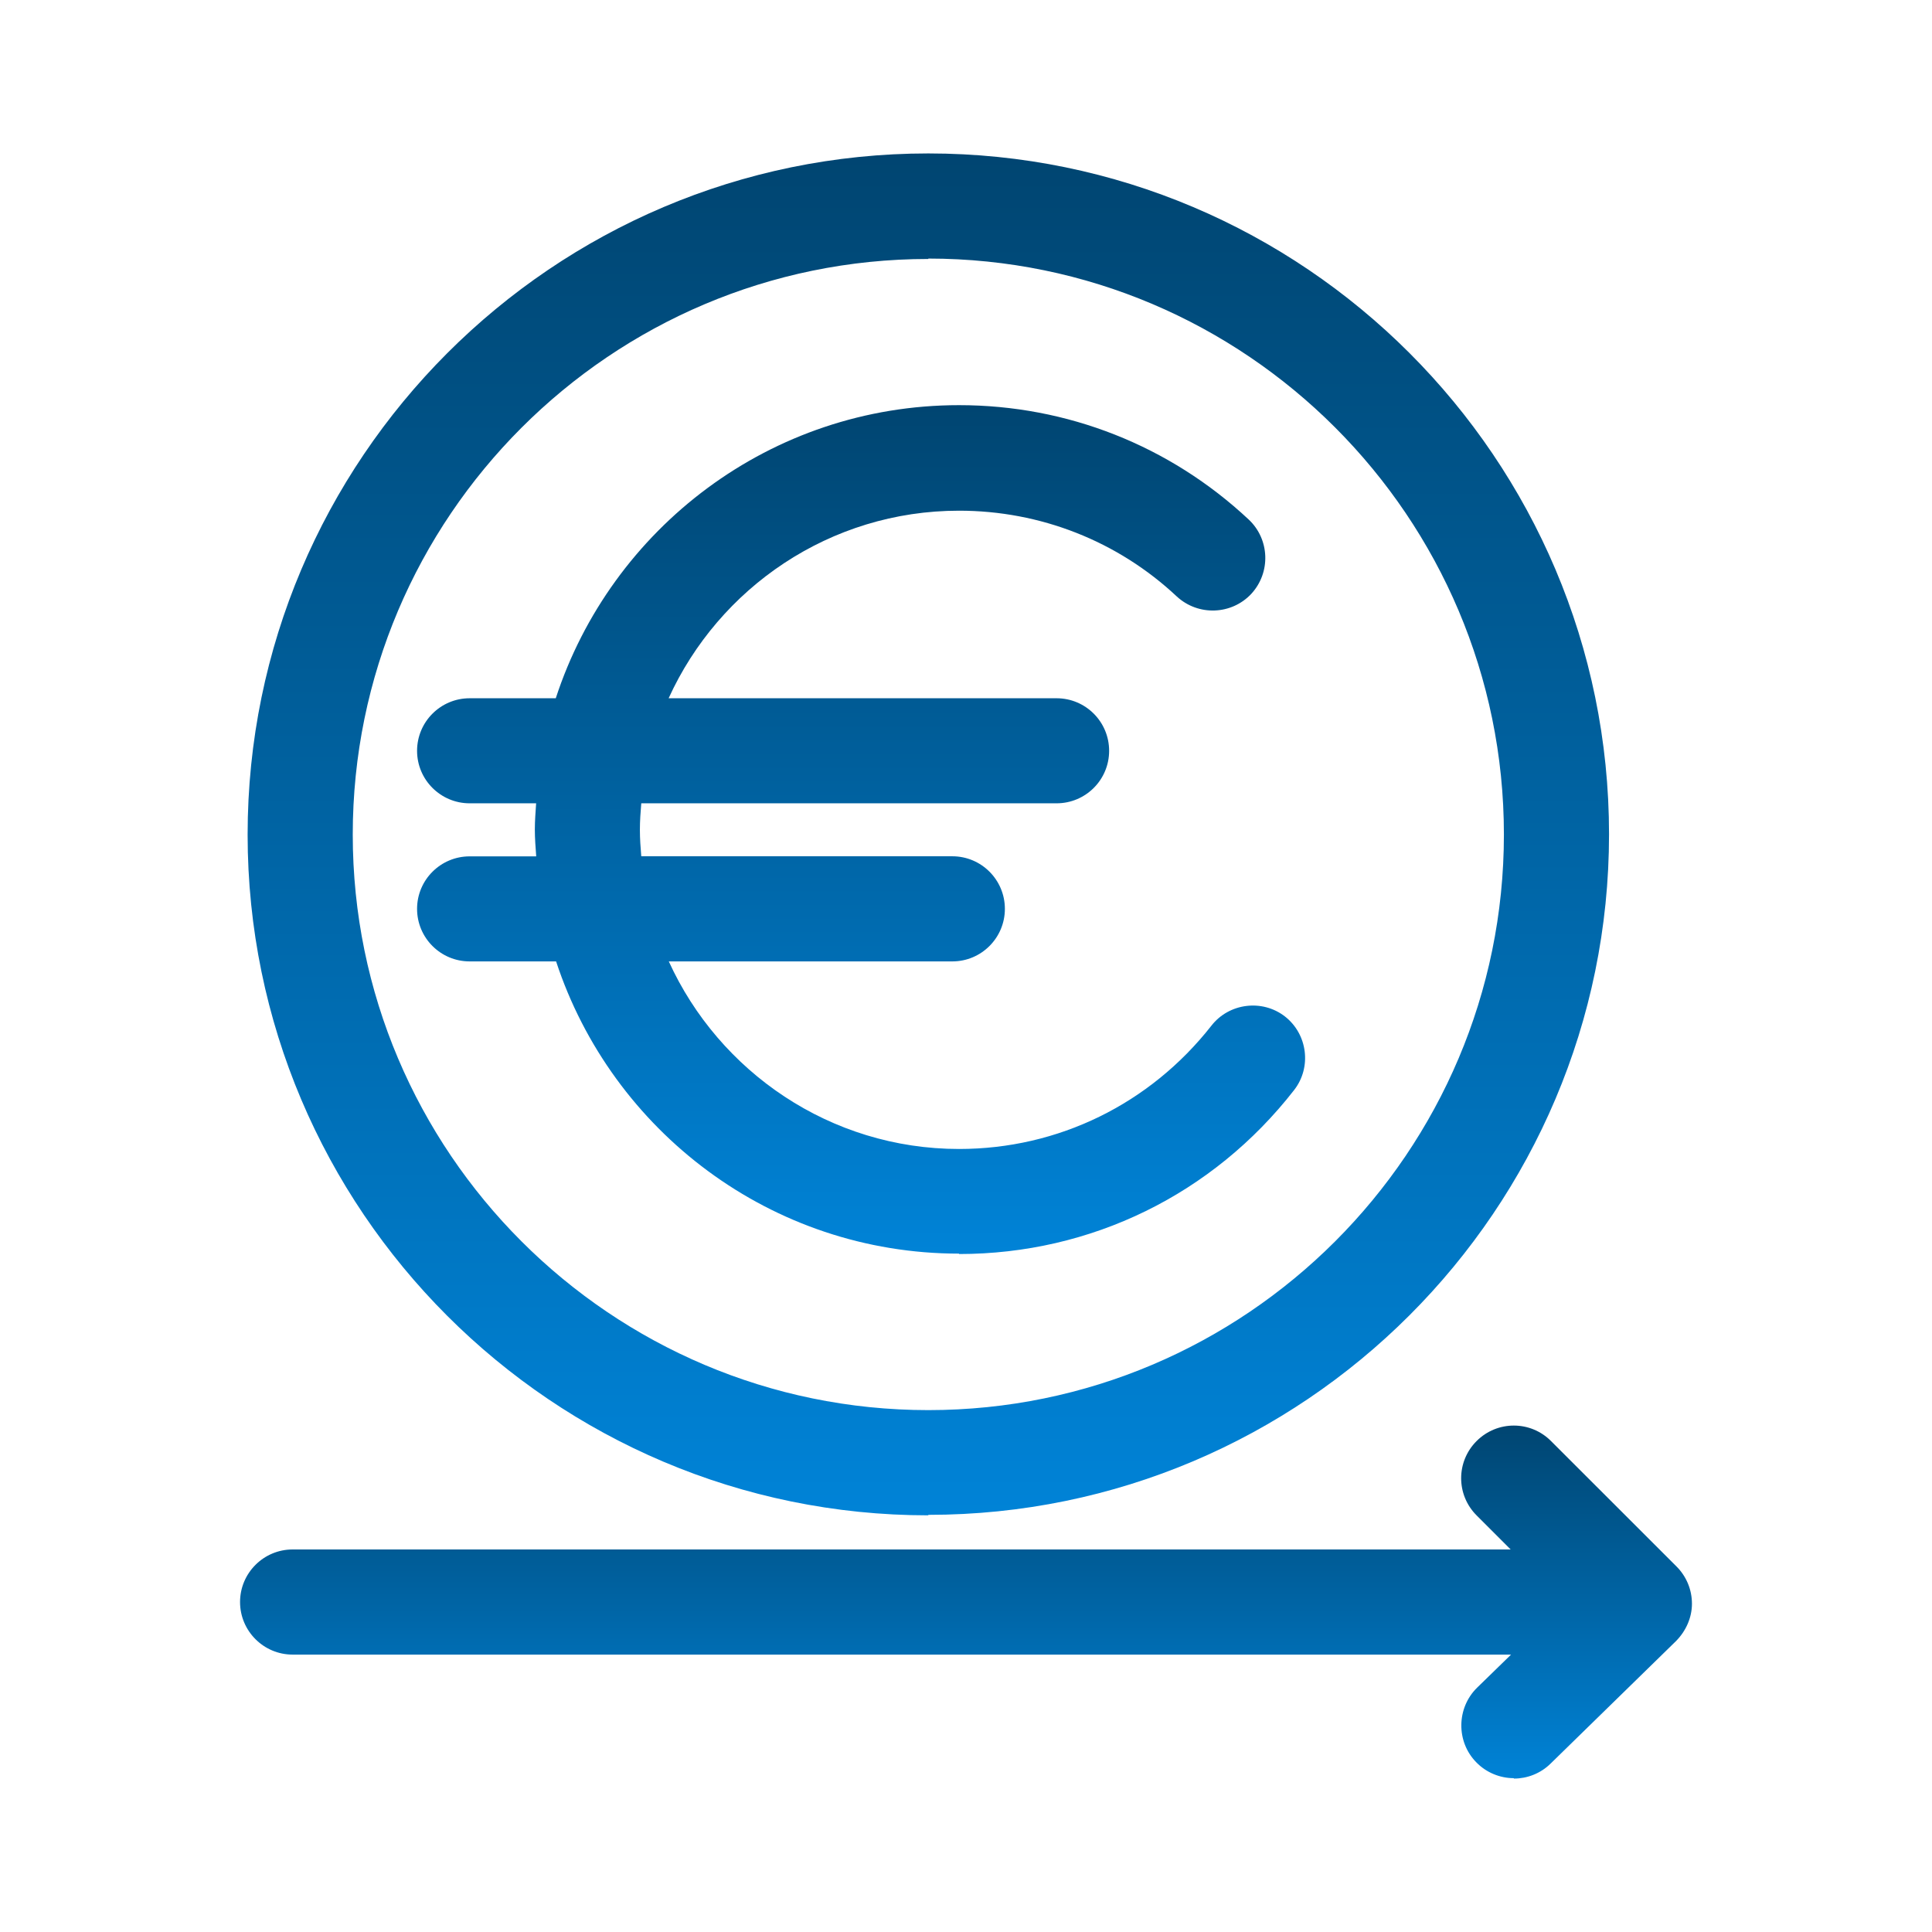
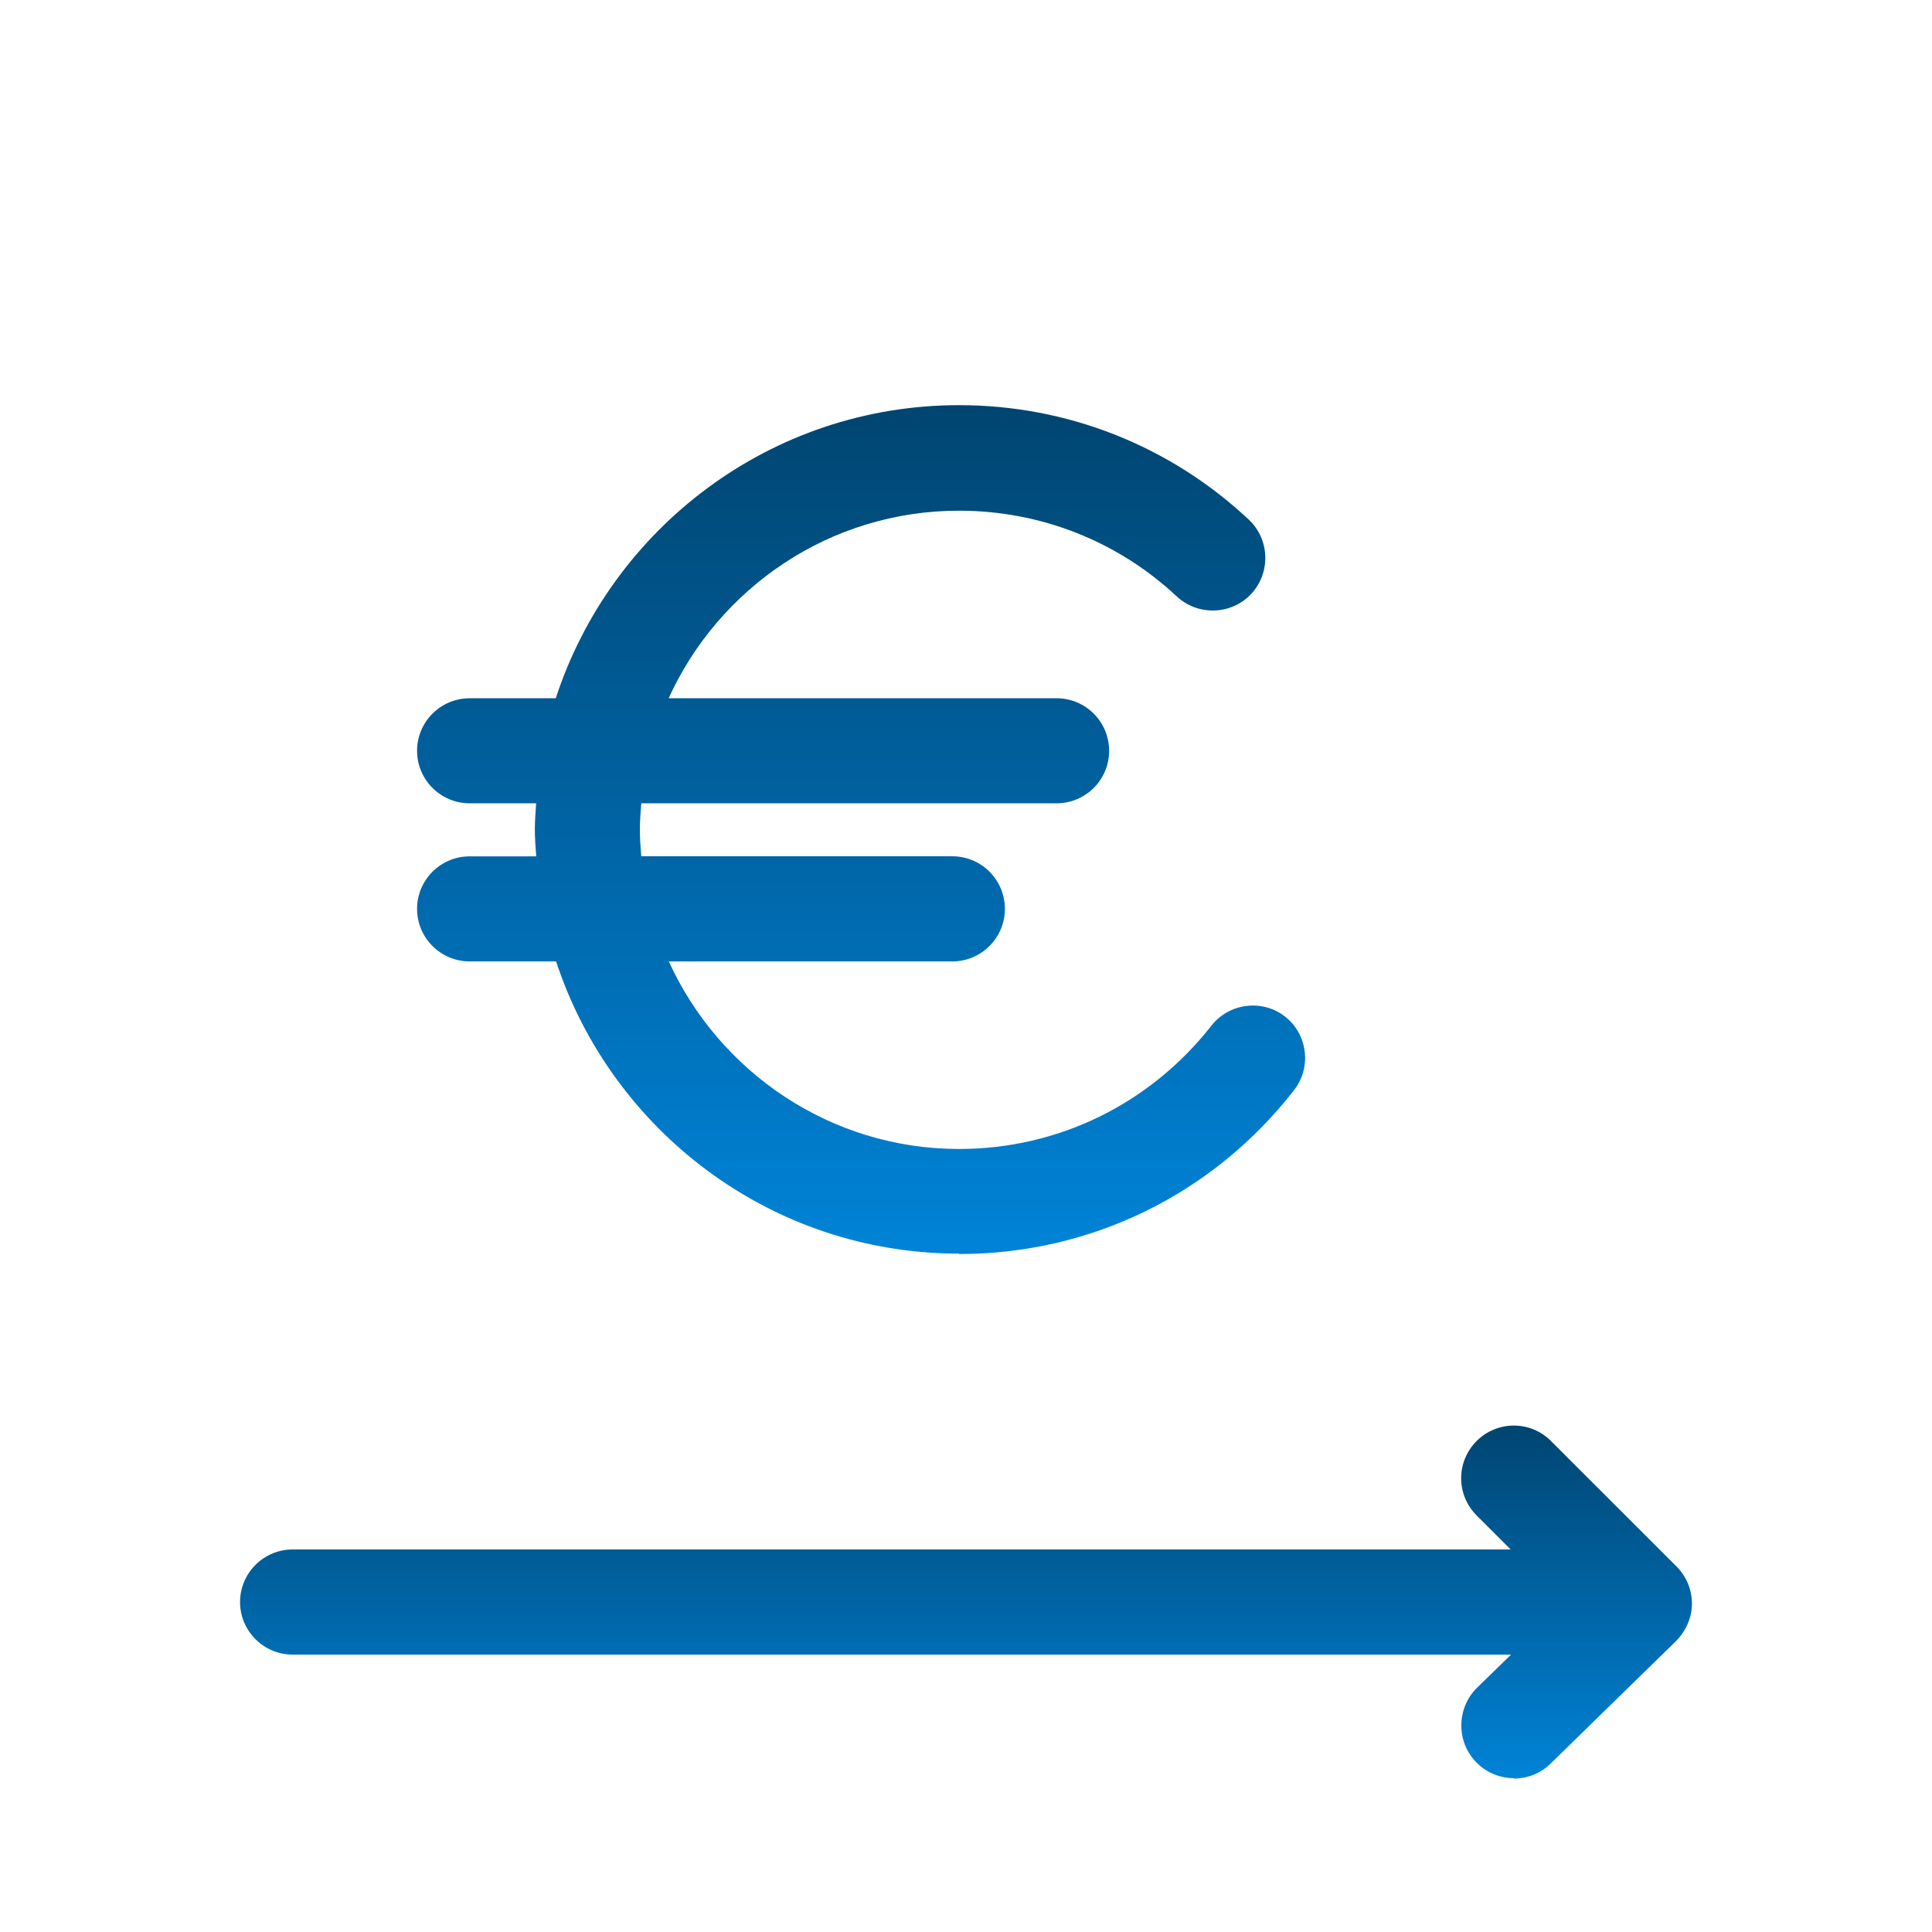
<svg xmlns="http://www.w3.org/2000/svg" width="24" height="24" viewBox="0 0 24 24" fill="none">
-   <path d="M11.532 18.824V18.818C16.196 18.818 19.988 15.026 19.988 10.363C19.988 5.699 16.196 1.906 11.532 1.906C6.868 1.906 3.076 5.704 3.076 10.368C3.076 15.032 6.868 18.824 11.532 18.824ZM11.532 3.217V3.212C15.476 3.212 18.682 6.424 18.682 10.367C18.682 14.31 15.475 17.517 11.532 17.517C7.589 17.517 4.382 14.31 4.382 10.367C4.382 6.424 7.589 3.217 11.532 3.217Z" fill="url(#paint0_linear_19340_14301)" />
  <path d="M11.914 15.573V15.578C13.553 15.578 15.068 14.836 16.076 13.541C16.296 13.259 16.244 12.847 15.962 12.627C15.68 12.408 15.267 12.46 15.048 12.742C14.285 13.714 13.146 14.273 11.914 14.273C10.314 14.273 8.933 13.314 8.308 11.943H11.83C12.191 11.943 12.483 11.65 12.483 11.29C12.483 10.93 12.191 10.637 11.83 10.637H7.966C7.957 10.528 7.949 10.419 7.949 10.308C7.949 10.197 7.957 10.088 7.966 9.979H13.125C13.486 9.979 13.778 9.687 13.778 9.327C13.778 8.966 13.486 8.674 13.125 8.674H8.306C8.93 7.303 10.309 6.344 11.914 6.344C12.921 6.344 13.883 6.72 14.619 7.41C14.885 7.655 15.298 7.639 15.543 7.378C15.789 7.112 15.773 6.699 15.512 6.454C14.53 5.535 13.256 5.033 11.914 5.033C9.574 5.033 7.592 6.564 6.904 8.674H5.834C5.474 8.674 5.181 8.966 5.181 9.327C5.181 9.687 5.474 9.979 5.834 9.979H6.66C6.653 10.087 6.644 10.194 6.644 10.303C6.644 10.416 6.653 10.527 6.661 10.638H5.834C5.474 10.638 5.181 10.93 5.181 11.29C5.181 11.651 5.474 11.943 5.834 11.943H6.908C7.6 14.047 9.578 15.573 11.914 15.573L11.914 15.573Z" fill="url(#paint1_linear_19340_14301)" />
  <path d="M20.824 19.457L19.267 17.901C19.012 17.645 18.599 17.645 18.343 17.901C18.087 18.157 18.087 18.569 18.343 18.825L18.766 19.248H3.635C3.275 19.248 2.982 19.541 2.982 19.901C2.982 20.261 3.275 20.554 3.635 20.554H18.771L18.348 20.966C18.093 21.217 18.087 21.635 18.338 21.891C18.463 22.021 18.636 22.089 18.803 22.089L18.808 22.094C18.97 22.094 19.137 22.032 19.263 21.907L20.819 20.387C20.944 20.261 21.018 20.094 21.018 19.922C21.018 19.749 20.95 19.582 20.824 19.457L20.824 19.457Z" fill="url(#paint2_linear_19340_14301)" />
  <defs>
    <linearGradient id="paint0_linear_19340_14301" x1="11.532" y1="1.906" x2="11.532" y2="18.824" gradientUnits="userSpaceOnUse">
      <stop stop-color="#004571" />
      <stop offset="1" stop-color="#0083D7" />
    </linearGradient>
    <linearGradient id="paint1_linear_19340_14301" x1="10.697" y1="5.033" x2="10.697" y2="15.578" gradientUnits="userSpaceOnUse">
      <stop stop-color="#004571" />
      <stop offset="1" stop-color="#0083D7" />
    </linearGradient>
    <linearGradient id="paint2_linear_19340_14301" x1="12" y1="17.709" x2="12" y2="22.094" gradientUnits="userSpaceOnUse">
      <stop stop-color="#004571" />
      <stop offset="1" stop-color="#0083D7" />
    </linearGradient>
  </defs>
</svg>